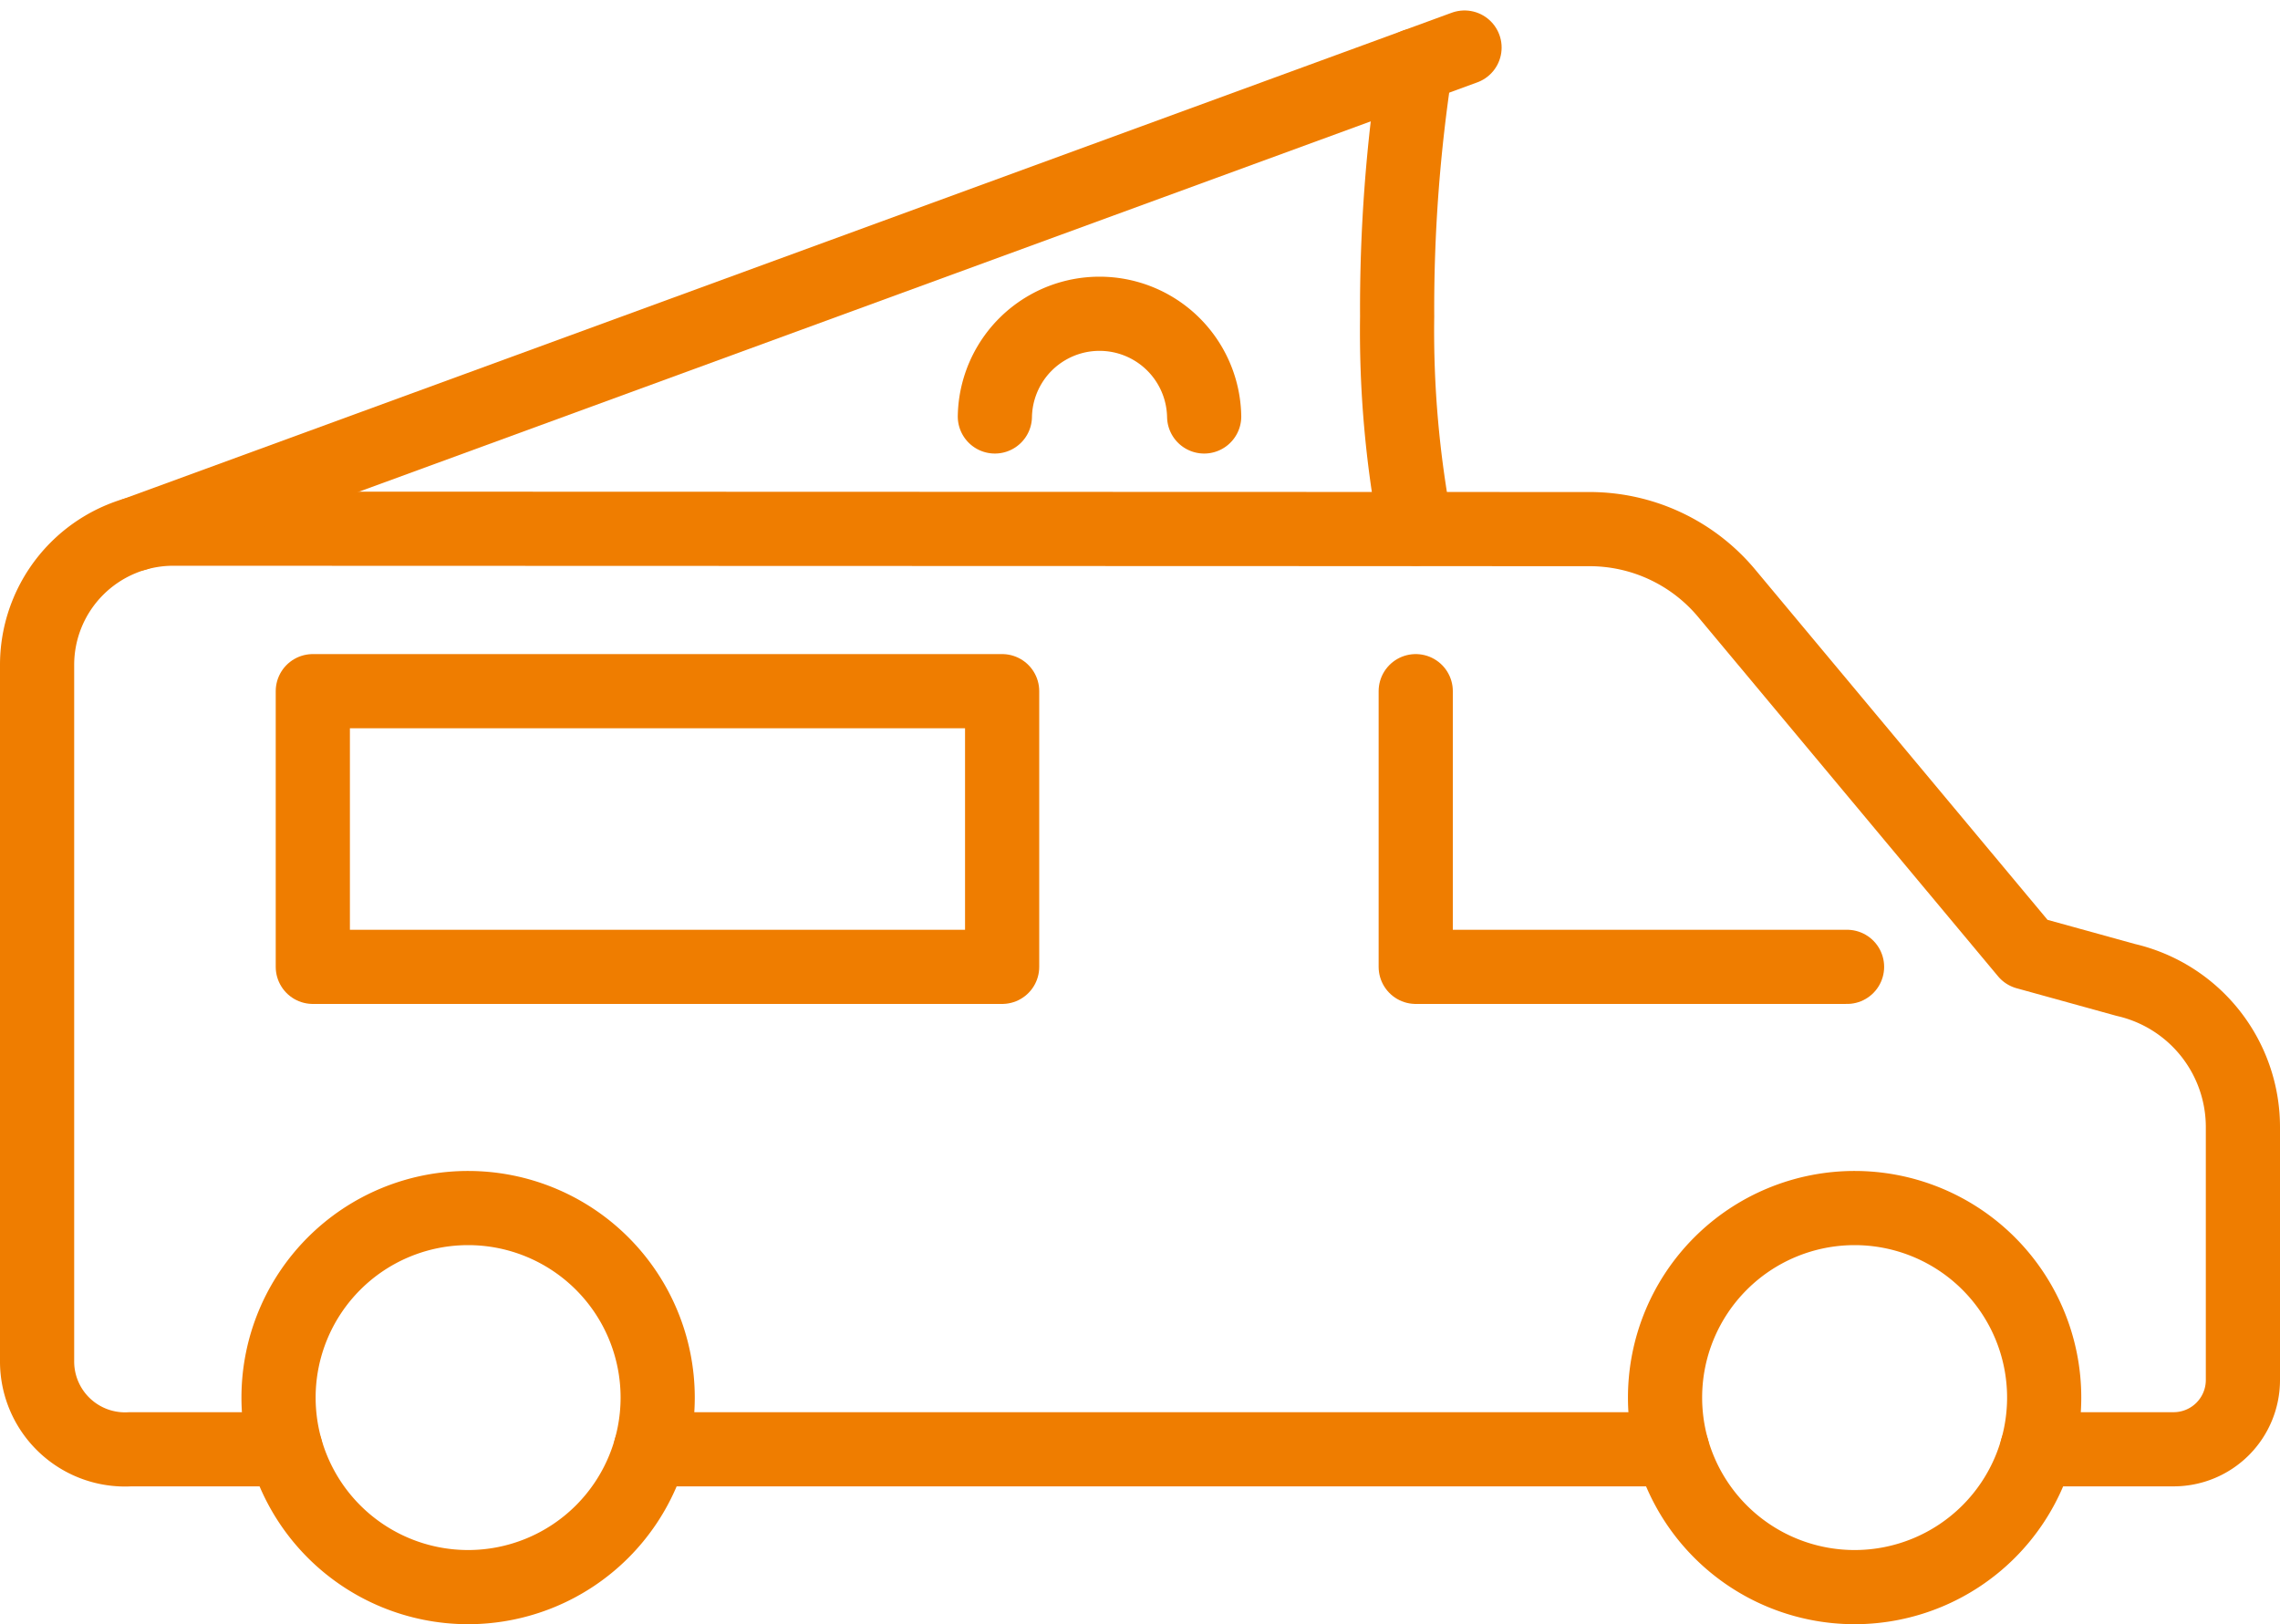
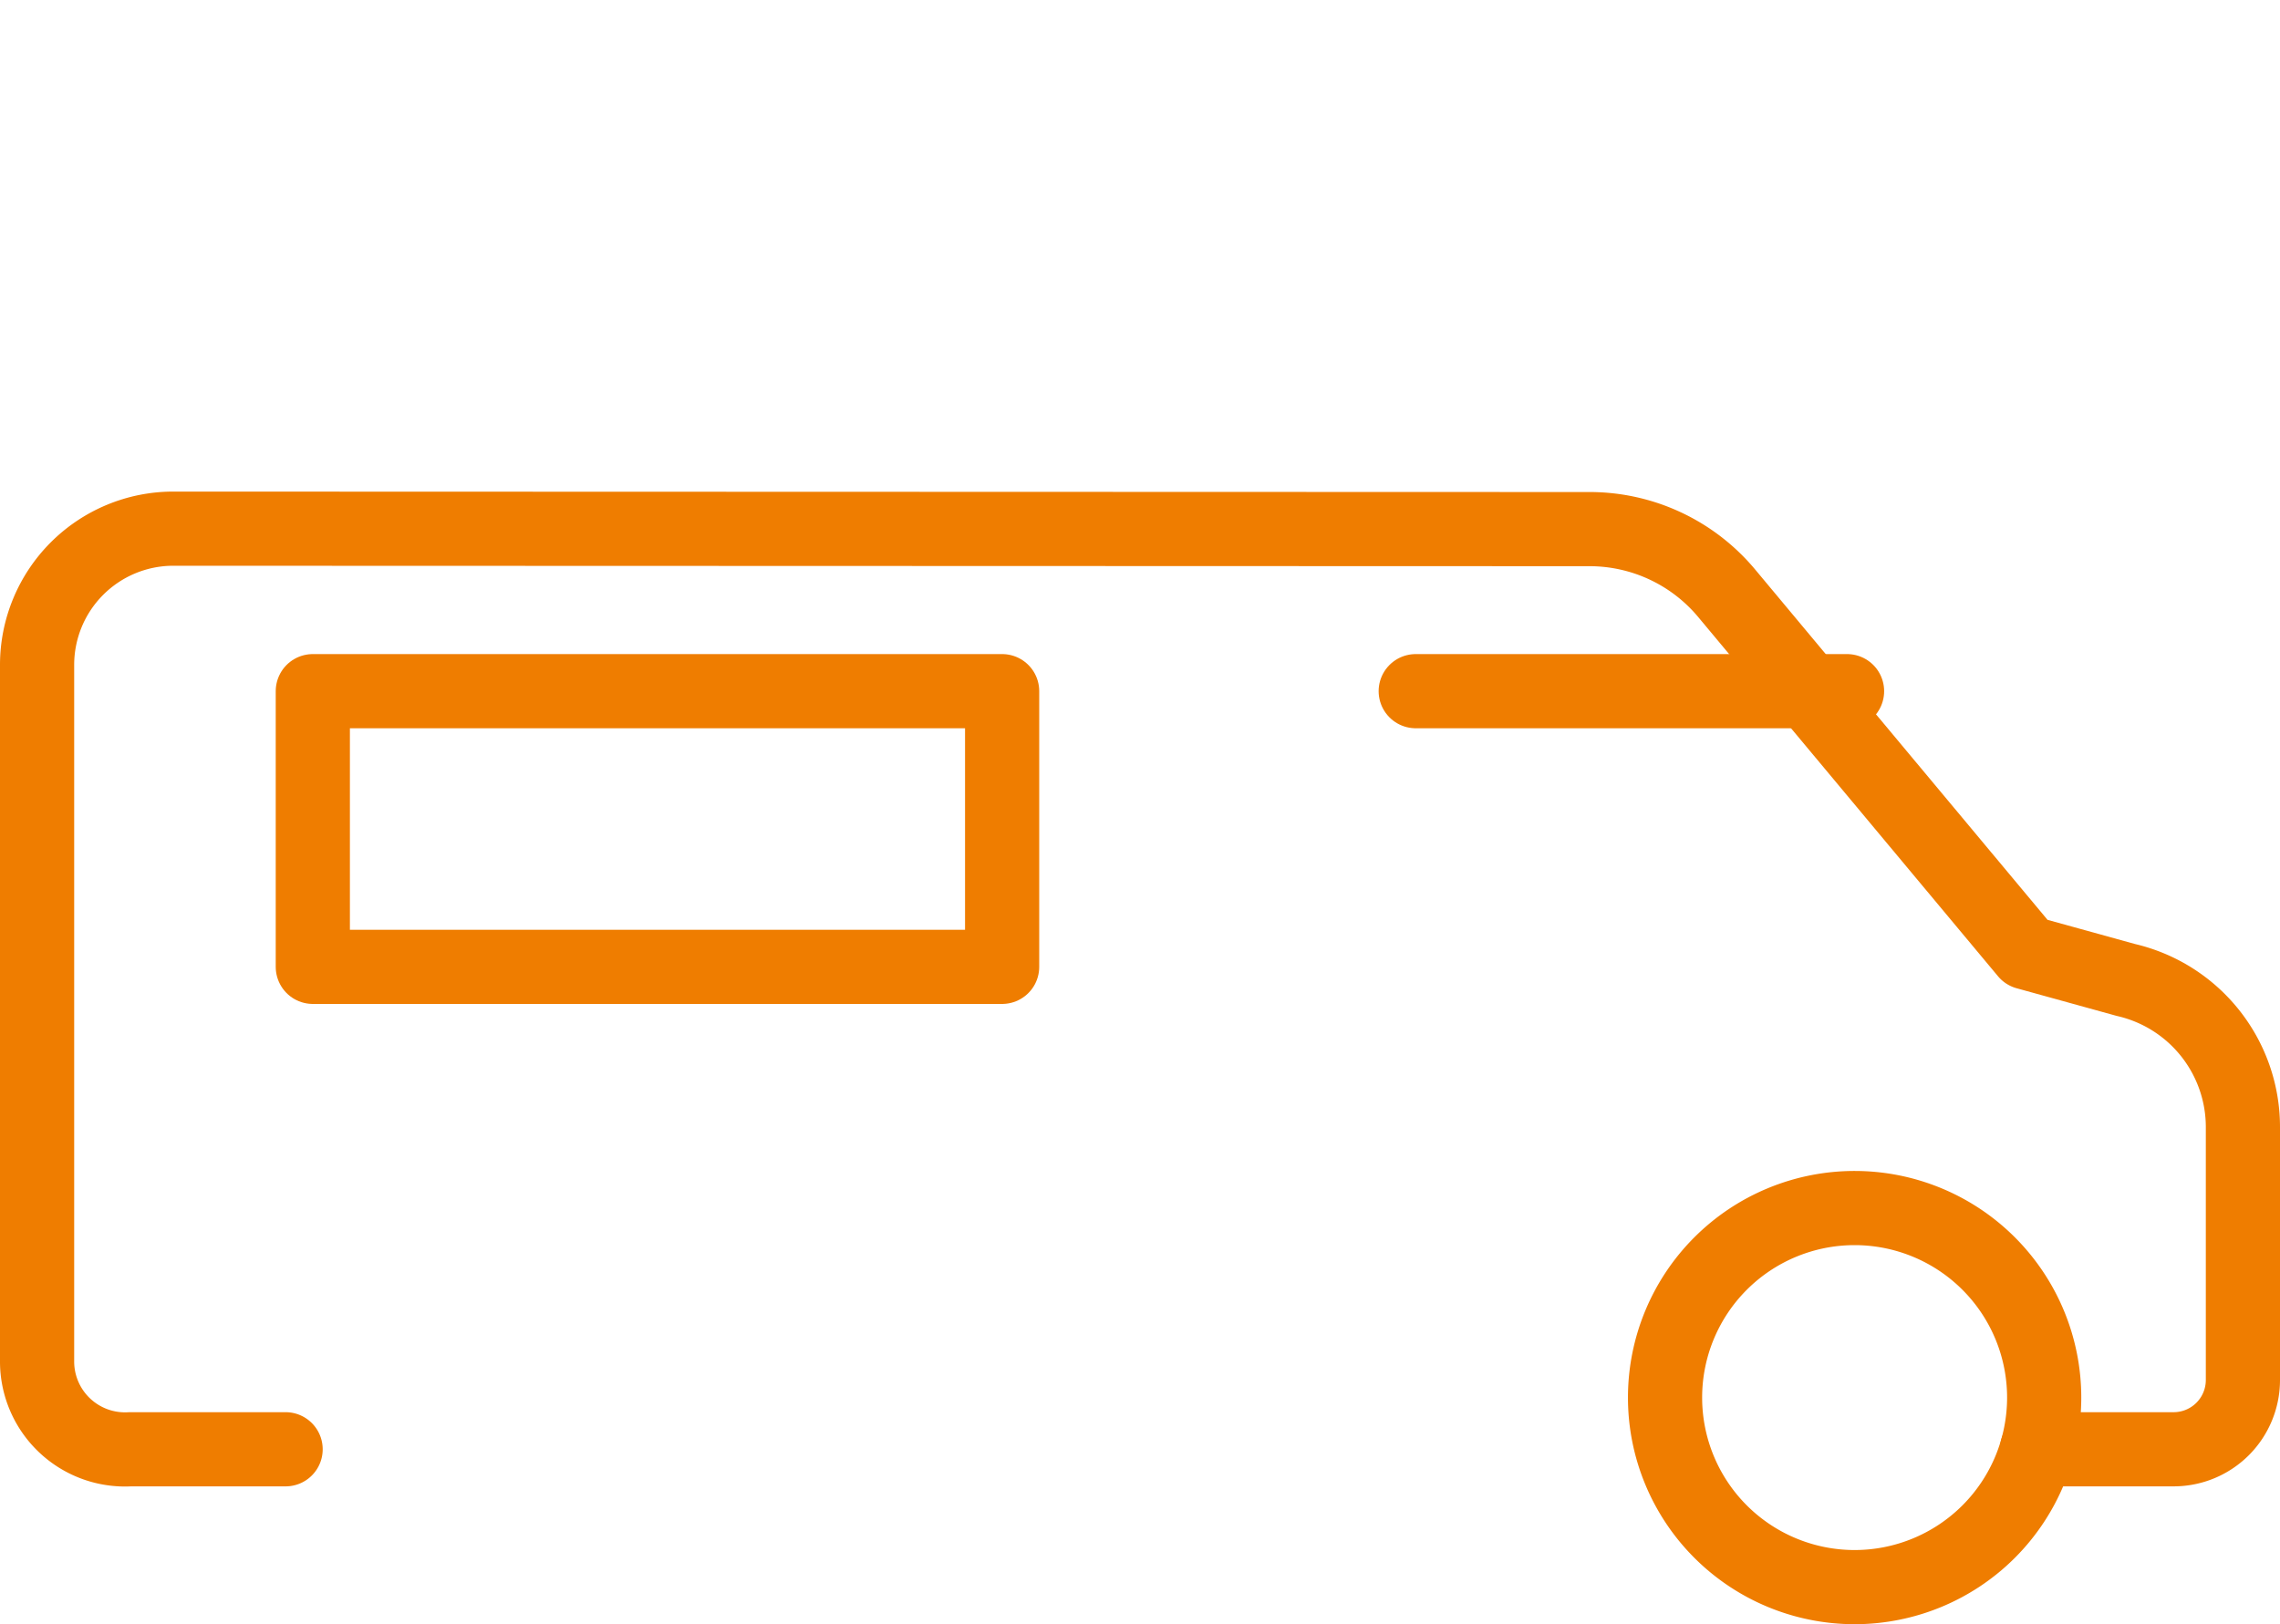
<svg xmlns="http://www.w3.org/2000/svg" width="61.472" height="43.799" viewBox="0 0 61.472 43.799">
  <g id="Gruppe_1081" data-name="Gruppe 1081" transform="translate(-1229.708 -766.48)">
-     <path id="Pfad_157" data-name="Pfad 157" d="M298.5,142.572v7.434h11.629" transform="translate(969.378 642.546)" fill="none" stroke="#ef7d00" stroke-linecap="round" stroke-linejoin="round" stroke-width="2" />
-     <line id="Linie_14" data-name="Linie 14" x2="27.544" transform="translate(1247.248 805.561)" fill="none" stroke="#ef7d00" stroke-linecap="round" stroke-linejoin="round" stroke-width="2" />
+     <path id="Pfad_157" data-name="Pfad 157" d="M298.5,142.572h11.629" transform="translate(969.378 642.546)" fill="none" stroke="#ef7d00" stroke-linecap="round" stroke-linejoin="round" stroke-width="2" />
    <path id="Pfad_158" data-name="Pfad 158" d="M59.921,132.917h3.688a1.868,1.868,0,0,0,1.863-1.863v-6.825a4.072,4.072,0,0,0-3.158-3.968l-2.677-.74-8.08-9.683a4.813,4.813,0,0,0-3.7-1.734l-38.185-.012A3.674,3.674,0,0,0,6,111.766v18.777a2.371,2.371,0,0,0,2.514,2.374H12.7" transform="translate(1224.708 672.644)" fill="none" stroke="#ef7d00" stroke-linecap="round" stroke-linejoin="round" stroke-width="2" />
-     <path id="Pfad_159" data-name="Pfad 159" d="M67.458,257.37a5.111,5.111,0,1,1-5.111-5.111A5.111,5.111,0,0,1,67.458,257.37Z" transform="translate(1179.982 546.797)" fill="none" stroke="#ef7d00" stroke-linecap="round" stroke-linejoin="round" stroke-width="2" />
    <path id="Pfad_160" data-name="Pfad 160" d="M361.617,257.37a5.111,5.111,0,1,1-5.111-5.111A5.111,5.111,0,0,1,361.617,257.37Z" transform="translate(923.205 546.797)" fill="none" stroke="#ef7d00" stroke-linecap="round" stroke-linejoin="round" stroke-width="2" />
    <rect id="Rechteck_106" data-name="Rechteck 106" width="18.585" height="7.434" transform="translate(1238.142 785.118)" fill="none" stroke="#ef7d00" stroke-linecap="round" stroke-linejoin="round" stroke-width="2" />
-     <line id="Linie_15" data-name="Linie 15" x1="35.831" y2="13.117" transform="translate(1233.363 767.762)" fill="none" stroke="#ef7d00" stroke-linecap="round" stroke-linejoin="round" stroke-width="2" />
-     <path id="Pfad_161" data-name="Pfad 161" d="M295.056,22.283a28.452,28.452,0,0,1-.5-5.722,43.039,43.039,0,0,1,.5-6.769" transform="translate(972.821 758.453)" fill="none" stroke="#ef7d00" stroke-linecap="round" stroke-linejoin="round" stroke-width="2" />
-     <path id="Pfad_162" data-name="Pfad 162" d="M214.855,64.9a2.822,2.822,0,0,0-5.643,0" transform="translate(1047.319 712.81)" fill="none" stroke="#ef7d00" stroke-linecap="round" stroke-linejoin="round" stroke-width="2" />
  </g>
</svg>